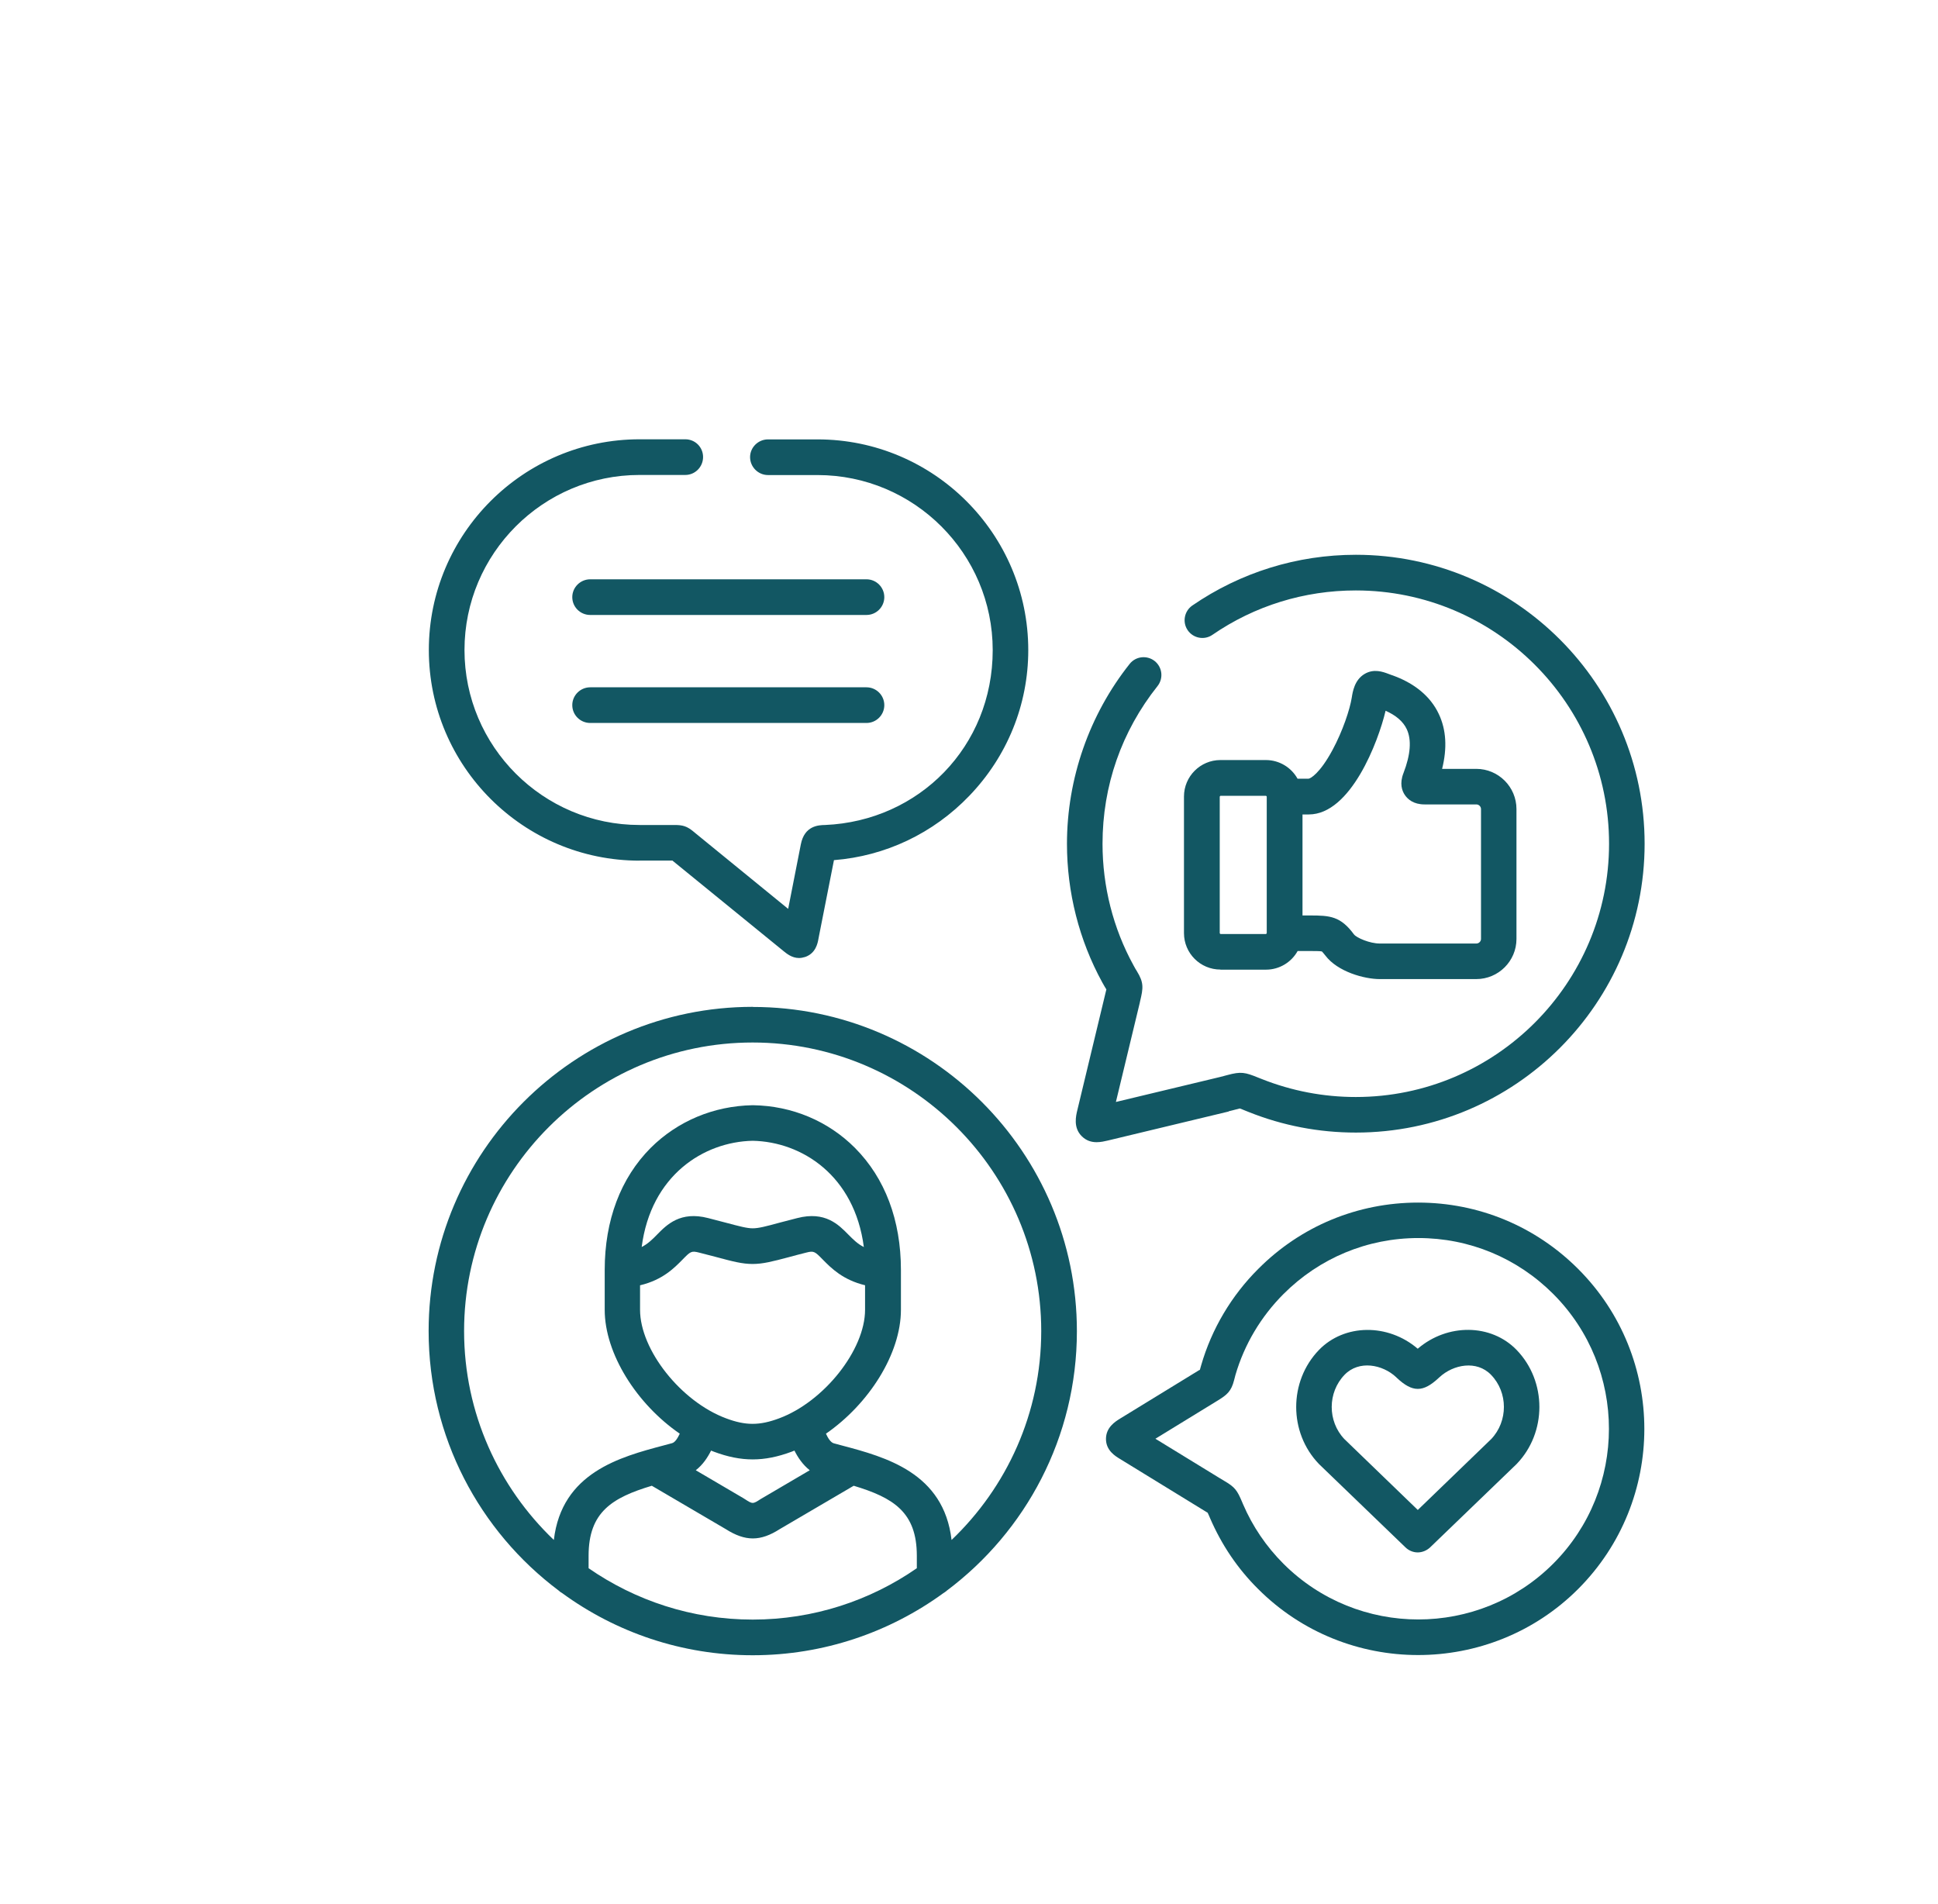
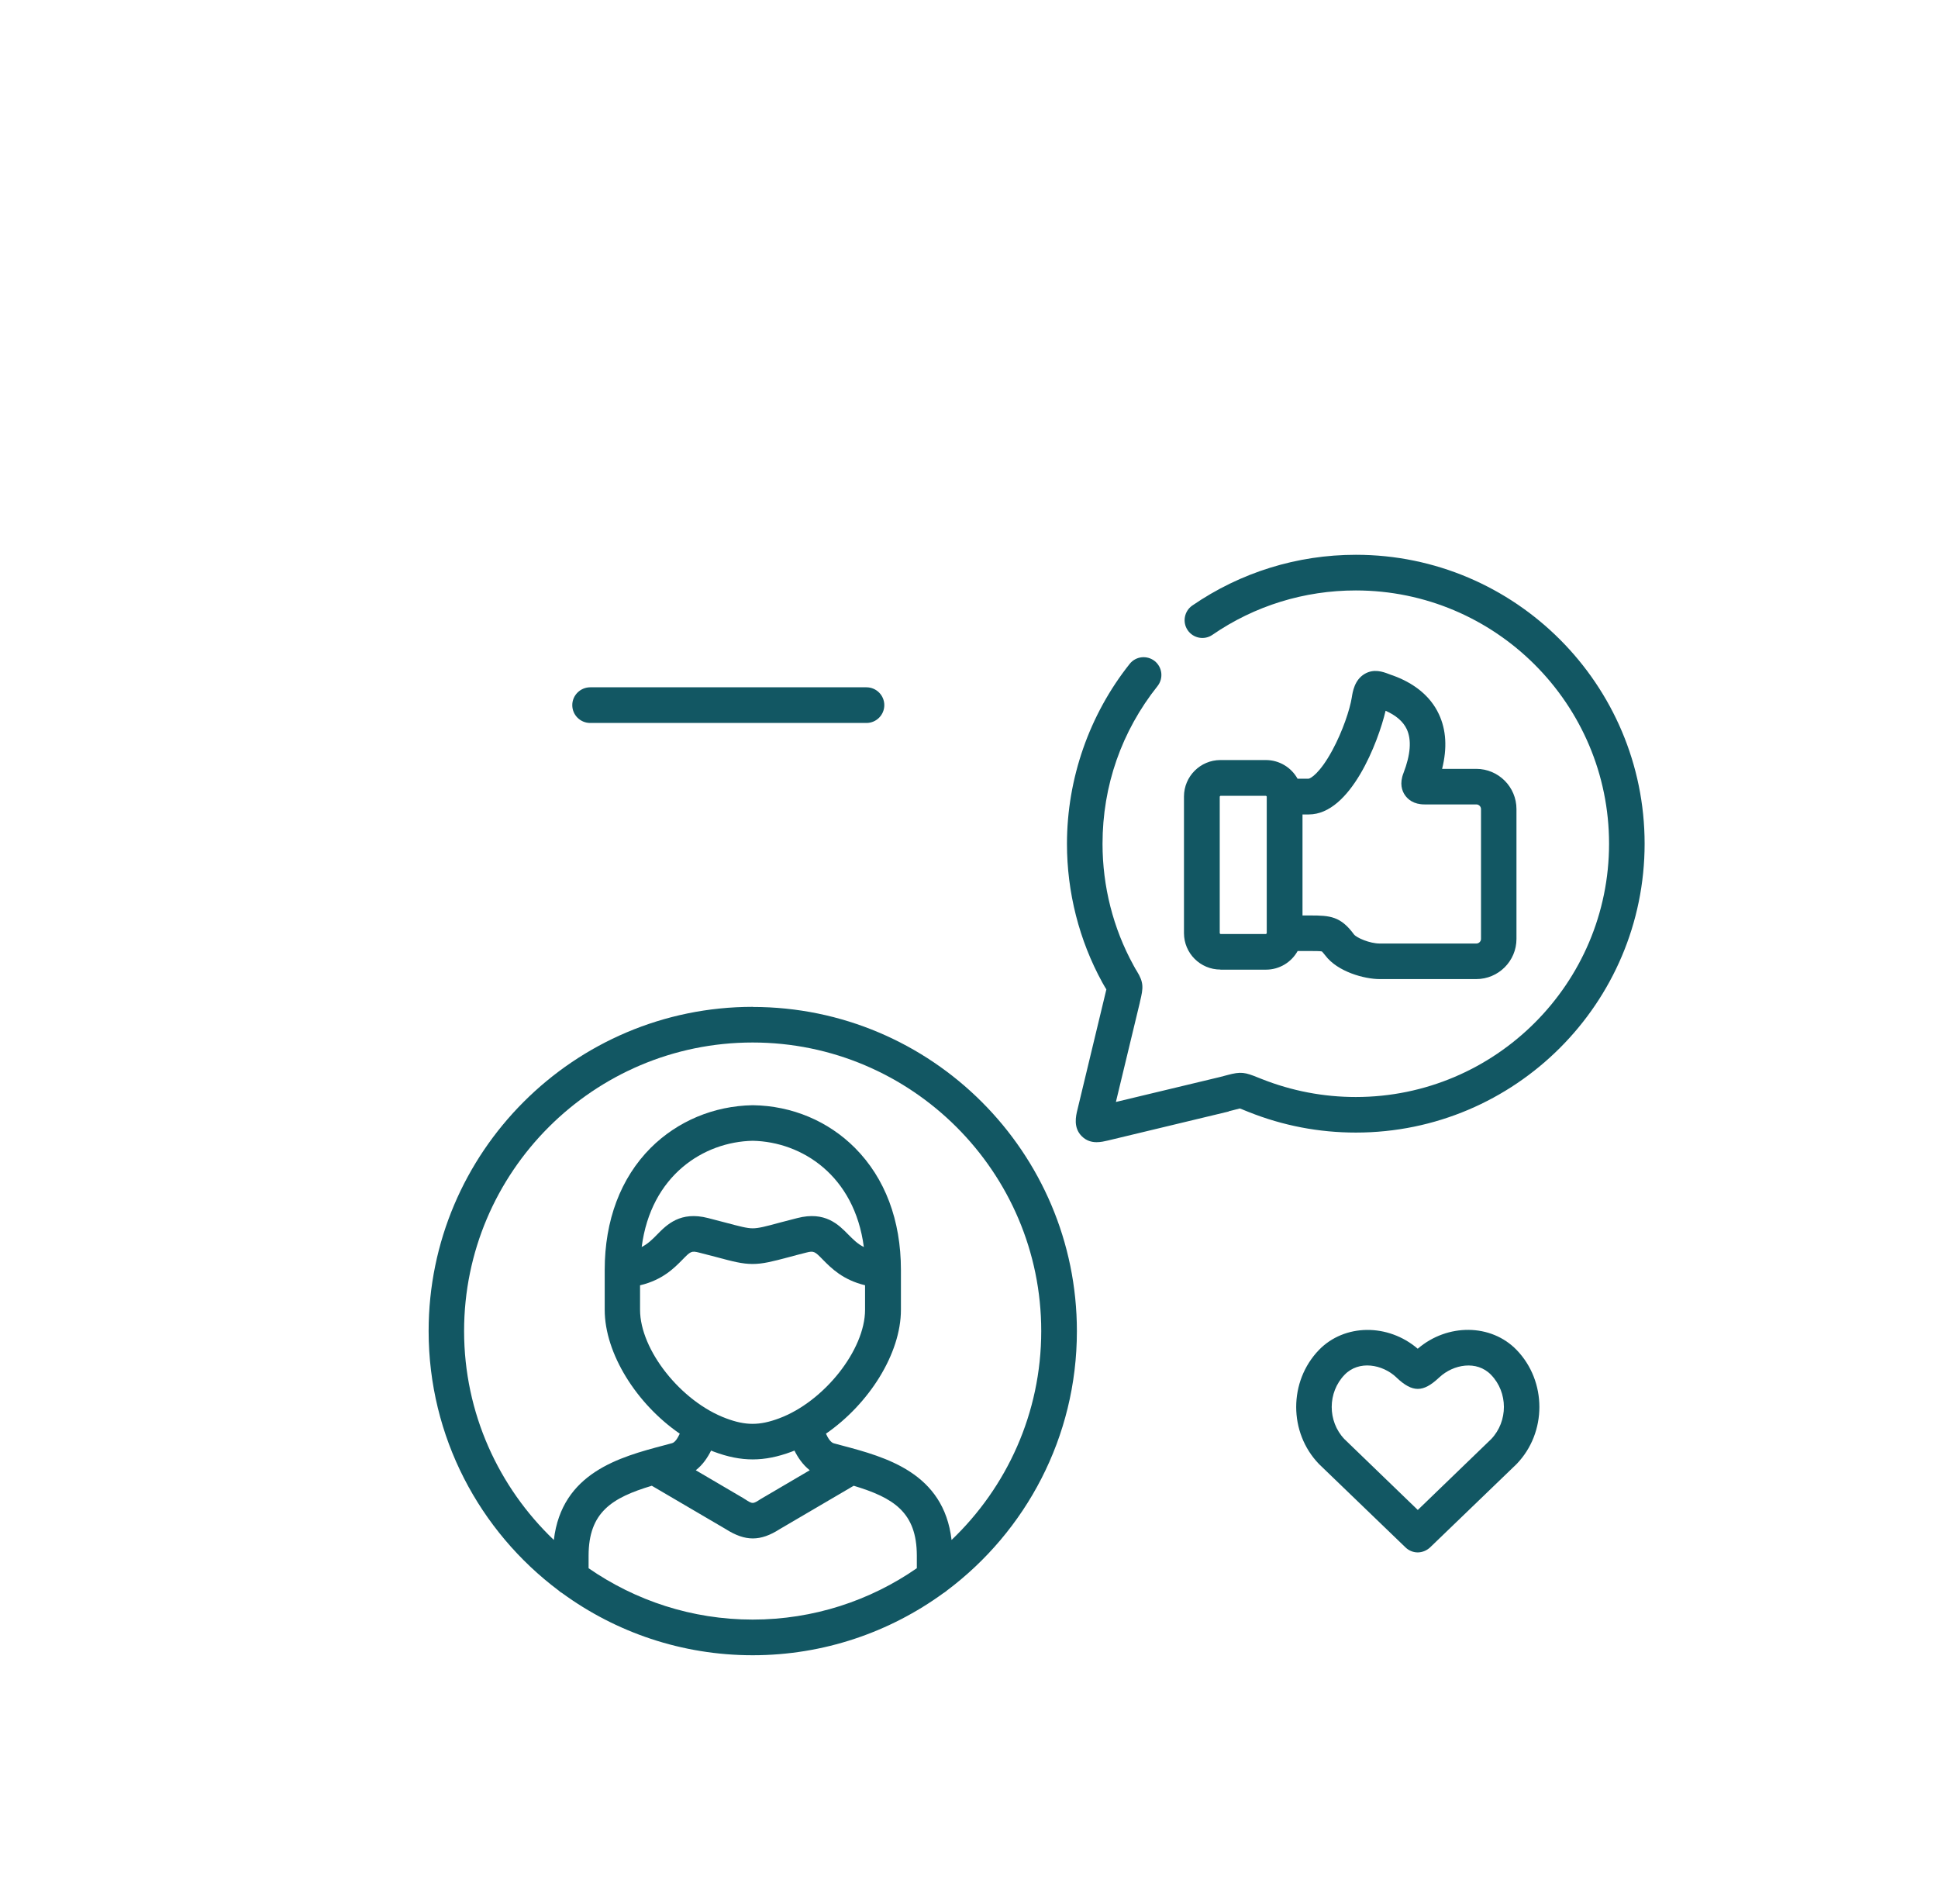
<svg xmlns="http://www.w3.org/2000/svg" id="Layer_1" data-name="Layer 1" viewBox="0 0 191.3 187.9">
  <defs>
    <style>      .cls-1 {        fill: #125763;        stroke-width: 0px;      }    </style>
  </defs>
  <path class="cls-1" d="M85.53,67.84h-27.27c-.97,0-1.77.79-1.77,1.76s.79,1.76,1.77,1.76h27.27c.97,0,1.76-.79,1.76-1.76s-.79-1.76-1.76-1.76" />
-   <path class="cls-1" d="M85.53,57.18h-27.27c-.97,0-1.77.79-1.77,1.76s.79,1.76,1.77,1.76h27.27c.97,0,1.76-.79,1.76-1.76s-.79-1.76-1.76-1.76" />
-   <path class="cls-1" d="M63.1,84.94h3.28s.02.03.04.04l10.89,8.87c.32.26.85.71,1.56.71.2,0,.4-.04.63-.11,1.02-.37,1.21-1.33,1.29-1.79.01-.06.03-.13.04-.21l1.49-7.55c5.07-.4,9.79-2.63,13.36-6.35,3.75-3.9,5.82-9,5.82-14.38,0-11.47-9.33-20.8-20.8-20.8h-4.89c-.97,0-1.77.79-1.77,1.75s.79,1.77,1.77,1.77h4.89c9.53,0,17.29,7.75,17.29,17.28s-7.28,16.86-16.54,17.26c-.66.01-2.04.07-2.4,1.91l-1.25,6.37-9.13-7.45c-.07-.06-.13-.1-.18-.15-.68-.57-1.1-.68-1.91-.68h-3.45c-9.53,0-17.28-7.75-17.28-17.27s7.75-17.28,17.28-17.28h4.52c.96,0,1.75-.79,1.75-1.77s-.79-1.75-1.75-1.75h-4.52c-11.47,0-20.8,9.33-20.8,20.8s9.33,20.79,20.8,20.79" />
  <path class="cls-1" d="M121.28,109.69c.31-.07.55-.14.75-.19.13-.04.25-.07.35-.09.13.04.33.13.53.21l.35.14c3.38,1.35,6.93,2.03,10.58,2.03,15.72,0,28.5-12.79,28.5-28.51s-12.78-28.52-28.5-28.52c-5.8,0-11.39,1.74-16.15,5.01-.79.55-1,1.64-.45,2.44.55.8,1.65,1,2.44.45,4.17-2.87,9.07-4.38,14.15-4.38,13.78,0,25,11.21,25,25s-11.22,25-25,25c-3.19,0-6.32-.6-9.27-1.77l-.33-.13c-1.35-.55-1.73-.63-3.1-.26-.18.04-.4.1-.68.18l-10.3,2.47,2.35-9.76.04-.19c.32-1.32.37-1.84-.32-2.96-.1-.16-.21-.34-.34-.59-2-3.64-3.05-7.78-3.05-11.98,0-5.73,1.88-11.11,5.43-15.57.6-.76.48-1.86-.28-2.47-.76-.6-1.87-.48-2.47.28-3.99,5.02-6.19,11.33-6.19,17.76,0,4.78,1.2,9.51,3.48,13.67.17.31.31.54.41.7-.02.1-.05.22-.08.33l-2.78,11.56c-.15.61-.42,1.76.43,2.6.46.46.98.59,1.47.59.41,0,.79-.09,1.09-.16l11.95-2.87Z" />
  <path class="cls-1" d="M120.48,95.71h4.48c1.34,0,2.52-.74,3.13-1.84h1.18c.48,0,1.02,0,1.21.04.04.04.15.15.35.41,1.21,1.6,3.85,2.32,5.36,2.32h9.53c2.19,0,3.97-1.78,3.97-3.96v-12.82c0-2.19-1.78-3.97-3.97-3.97h-3.37c.51-2.05.41-3.85-.32-5.4-.82-1.77-2.46-3.11-4.72-3.88-.1-.03-.19-.07-.27-.1-.53-.2-1.43-.53-2.34.01-1,.59-1.18,1.77-1.27,2.35-.18,1.13-.88,3.27-1.9,5.16-1.25,2.32-2.18,2.82-2.36,2.83h-1.09c-.61-1.1-1.79-1.84-3.13-1.84h-4.48c-1.99,0-3.6,1.62-3.6,3.6v13.48c0,1.99,1.61,3.6,3.6,3.6M136.76,70.15c1.04.46,1.74,1.06,2.1,1.82.49,1.05.38,2.51-.32,4.33-.41,1.04-.15,1.76.14,2.18.29.42.85.92,1.94.92h5.11c.25,0,.46.21.46.46v12.82c0,.24-.21.45-.46.45h-9.53c-1,0-2.3-.57-2.55-.9-1.32-1.79-2.35-1.87-4.33-1.87h-.75v-9.97h.62c4.14,0,6.87-7.2,7.58-10.23M120.4,78.63s.04-.08.08-.08h4.48s.08.04.08.08v13.48s-.04.08-.08.08h-4.48s-.08-.04-.08-.08v-13.48Z" />
  <path class="cls-1" d="M74.3,99.38c-17.64,0-31.99,14.35-31.99,32,0,10.46,5.04,19.77,12.83,25.61.11.11.24.2.37.27,5.28,3.85,11.78,6.12,18.79,6.12s13.53-2.28,18.82-6.13c.12-.07.23-.15.33-.24,7.8-5.84,12.85-15.15,12.85-25.62,0-17.65-14.35-32-32-32M58.1,154.79v-1.23c0-4.31,2.32-5.73,6.24-6.91l7.3,4.28c.96.61,1.82.92,2.67.92s1.71-.31,2.66-.92l7.3-4.28c3.91,1.18,6.23,2.6,6.23,6.91v1.23c-4.6,3.19-10.19,5.07-16.2,5.07s-11.59-1.88-16.2-5.07M63.2,126.86c2.21-.53,3.35-1.7,4.16-2.52.8-.82.88-.9,1.66-.7.64.16,1.18.31,1.66.43,1.67.45,2.6.69,3.61.69s1.94-.24,3.6-.68c.48-.13,1.03-.28,1.68-.44.77-.2.86-.12,1.66.7.81.82,1.96,1.99,4.16,2.52v2.42c0,3.96-4.05,9.07-8.49,10.72-1.93.72-3.3.72-5.22,0-4.45-1.65-8.5-6.75-8.5-10.72v-2.42ZM63.34,123.09c.91-7.06,6.1-10.39,10.96-10.49,4.86.1,10.05,3.43,10.97,10.49-.63-.32-1.05-.75-1.52-1.22-.97-.99-2.3-2.35-5.05-1.64-.65.17-1.21.32-1.7.44-1.42.39-2.13.57-2.7.57s-1.28-.19-2.71-.57c-.49-.13-1.04-.27-1.69-.44-2.74-.71-4.08.65-5.05,1.64-.46.47-.89.9-1.52,1.22M70.19,143.18c.1.04.19.07.28.11,1.36.51,2.6.76,3.83.76s2.47-.25,3.84-.76c.1-.04.18-.07.28-.11.33.66.81,1.39,1.51,1.94l-4.77,2.8s-.04.03-.07.04c-.78.51-.8.51-1.58,0-.02,0-.04-.02-.06-.04l-4.77-2.8c.71-.55,1.18-1.28,1.51-1.94M93.93,152.01c-.77-6.65-6.52-8.19-10.81-9.33-.28-.08-.55-.15-.82-.22-.31-.09-.57-.51-.77-.95,4.24-2.93,7.4-7.89,7.4-12.23v-3.93c0-4.91-1.57-9.06-4.53-12.04-2.65-2.66-6.22-4.16-10.06-4.22h-.06c-3.83.07-7.4,1.57-10.06,4.22-2.96,2.98-4.53,7.14-4.53,12.04v3.93c0,4.33,3.16,9.31,7.41,12.23-.21.44-.46.86-.77.94l-.82.22c-4.3,1.14-10.06,2.68-10.84,9.33-5.44-5.19-8.86-12.52-8.86-20.62,0-15.7,12.78-28.48,28.48-28.48s28.49,12.78,28.49,28.48c0,8.11-3.41,15.43-8.86,20.63" />
-   <path class="cls-1" d="M139.99,118.7c-5.97,0-11.58,2.32-15.79,6.55-2.64,2.63-4.6,5.93-5.63,9.5-.05.18-.1.33-.13.46-.04.01-.06.03-.09.04l-7.8,4.78c-.45.28-1.38.85-1.38,2,0,1.14.92,1.69,1.36,1.96l8.05,4.94c.21.13.38.23.52.32.04.01.07.04.11.07.04.08.08.18.12.26l.12.28c1.13,2.61,2.71,4.97,4.74,6.98,4.35,4.35,10.07,6.52,15.79,6.52s11.45-2.17,15.8-6.52c8.71-8.72,8.71-22.88,0-31.59-4.22-4.22-9.83-6.55-15.8-6.55M153.31,154.35c-7.34,7.33-19.28,7.33-26.62,0-1.7-1.7-3.05-3.69-3.99-5.88l-.11-.26c-.46-1.08-.68-1.42-1.71-2.02-.12-.07-.26-.16-.45-.27l-6.38-3.91,6.15-3.77c.93-.57,1.34-.92,1.62-2.02.03-.13.07-.28.13-.5.88-3.02,2.52-5.77,4.75-8,3.55-3.55,8.28-5.52,13.31-5.52s9.75,1.96,13.31,5.52c7.33,7.34,7.33,19.28,0,26.62" />
  <path class="cls-1" d="M139.95,133.13c-2.94-2.52-7.24-2.48-9.76.12-2.99,3.1-2.99,8.15,0,11.25.01.01.03.03.04.04l8.5,8.19c.34.33.78.5,1.21.5s.88-.17,1.23-.5l8.5-8.19s.03-.03.04-.04c2.99-3.1,2.99-8.15,0-11.25-2.52-2.61-6.83-2.64-9.76-.13M147.2,142.04l-7.25,7-7.25-7c-1.67-1.76-1.66-4.6.02-6.34,1.42-1.47,3.74-1.03,5.09.23l.08.08c1.54,1.44,2.58,1.44,4.12,0l.09-.08c1.35-1.25,3.66-1.7,5.08-.23,1.69,1.74,1.69,4.58.02,6.34" />
</svg>